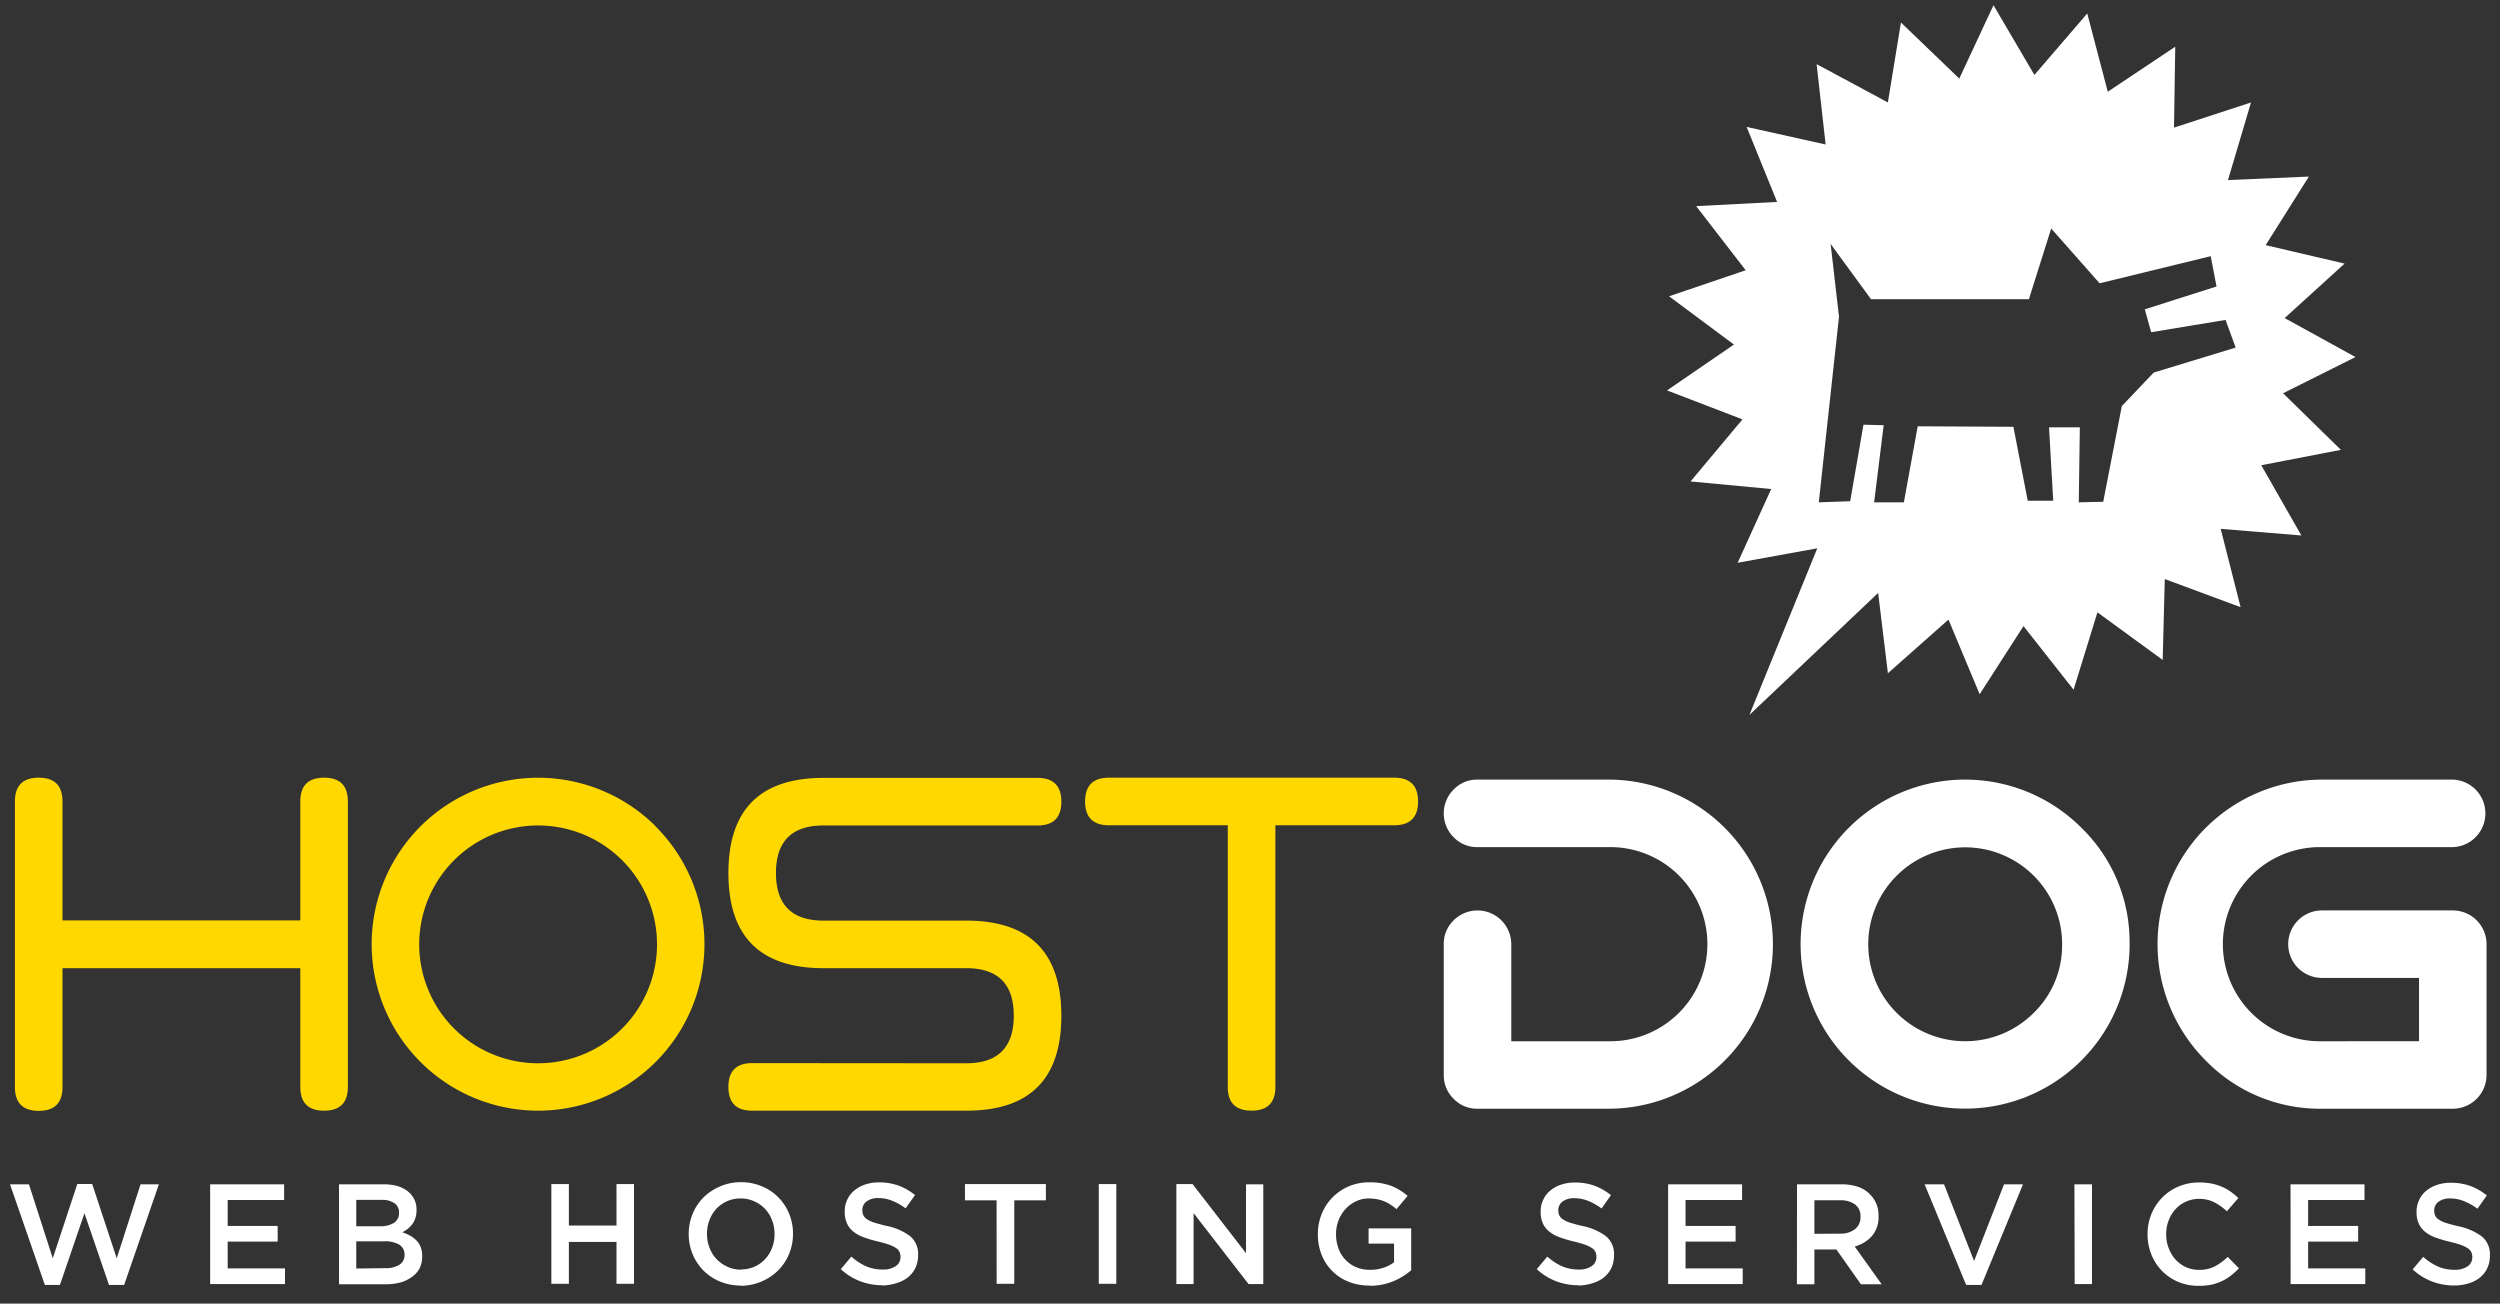
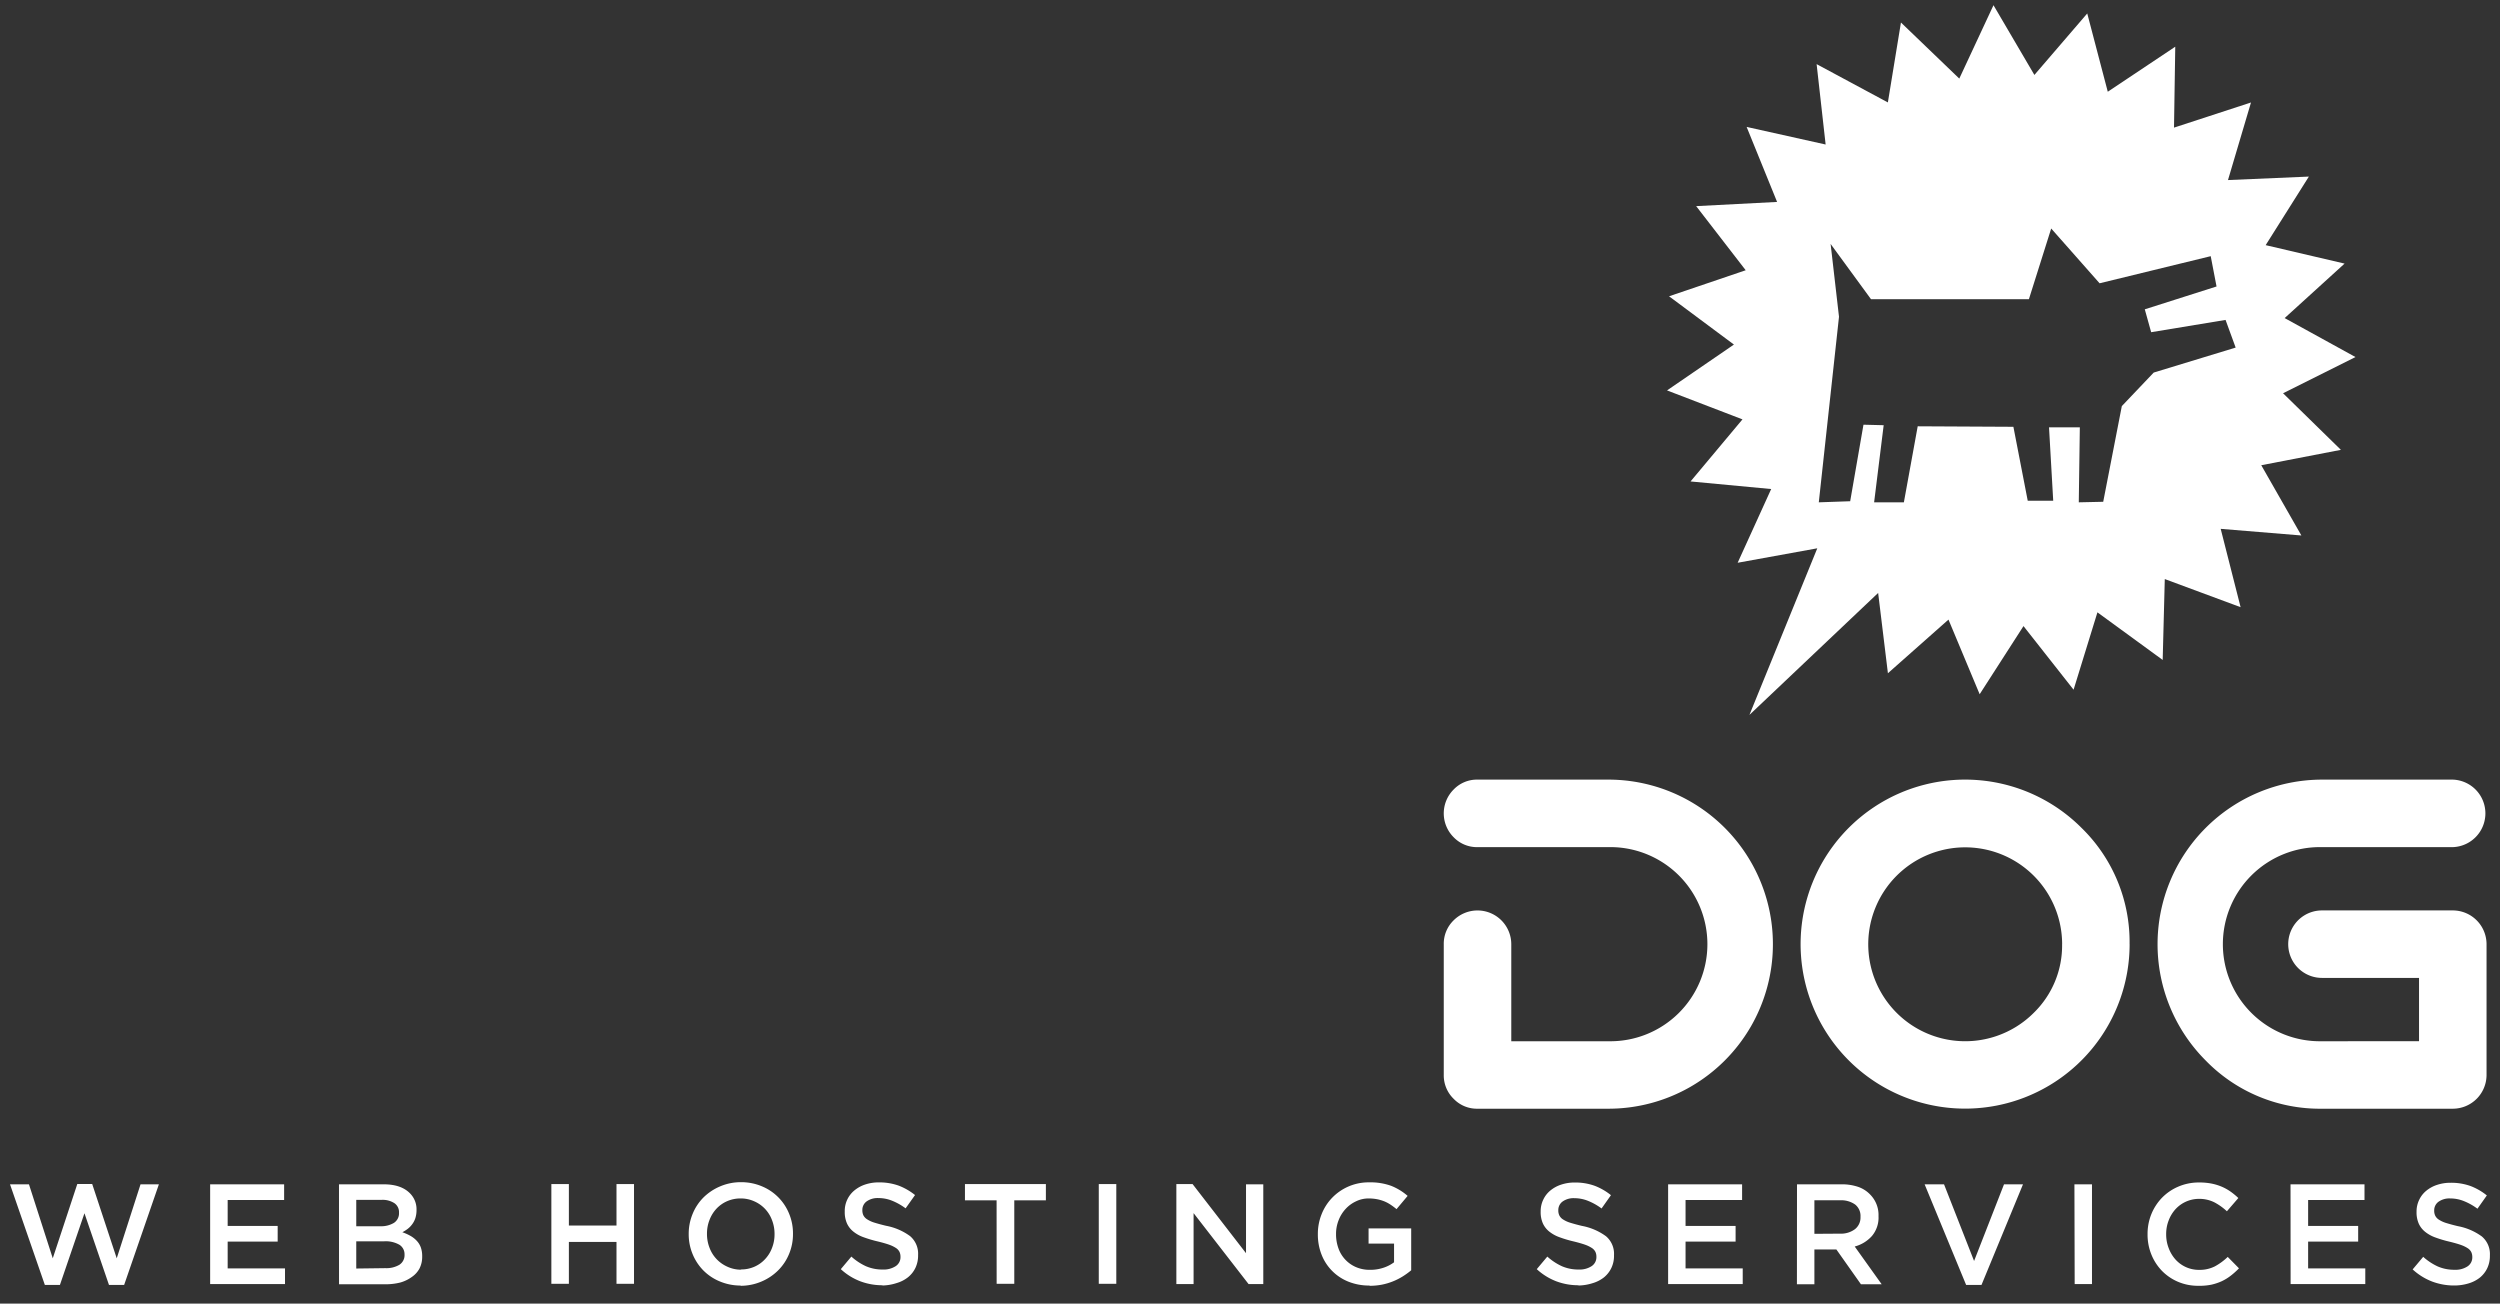
<svg xmlns="http://www.w3.org/2000/svg" id="Layer_1" data-name="Layer 1" viewBox="0 0 596.48 311.03">
  <rect x="0" y="0" width="596.48" height="311.03" fill="#333333" stroke="none" />
  <defs>
    <style>.cls-1{fill:#ffd800}.cls-2{fill:#fff}</style>
  </defs>
-   <path d="M14.91,231v28.37q0,5.67-5.67,5.67t-5.68-5.67V191.23c0-3.78,1.89-5.68,5.68-5.68s5.67,1.9,5.67,5.68V219.6H71.65V191.23c0-3.78,1.89-5.68,5.68-5.68s5.67,1.9,5.67,5.68v68.09Q83,265,77.33,265t-5.68-5.67V231Zm141.57-33.77A39.72,39.72,0,0,1,128.39,265a39.73,39.73,0,0,1-28.09-67.81,39.74,39.74,0,0,1,56.18,0Zm-28.09-.28a28.37,28.37,0,1,0,20.06,48.43,28.37,28.37,0,0,0-20.06-48.43Zm102.14,56.74q11.34,0,11.35-11.35T230.53,231H196.48q-22.69,0-22.69-22.7t22.69-22.7h51.07c3.78,0,5.68,1.9,5.68,5.68s-1.9,5.67-5.68,5.67H196.48q-11.34,0-11.34,11.35t11.34,11.35h34.05q22.69,0,22.7,22.69T230.53,265H179.46q-5.67,0-5.67-5.67c0-3.78,1.89-5.68,5.67-5.68ZM304.3,196.9v62.42q0,5.67-5.69,5.67t-5.67-5.67V196.9H264.57q-5.67,0-5.67-5.67c0-3.78,1.89-5.68,5.67-5.68h68.1c3.77,0,5.67,1.9,5.67,5.68s-1.9,5.67-5.67,5.67Z" class="cls-1" />
  <path d="M2.39,282.57H6.91l5.68,17.65,5.85-17.72H22l5.85,17.72,5.68-17.65h4.38l-8.29,24H26l-5.85-17.1-5.85,17.1h-3.6Zm47.75,0H67.79v3.74H54.32v6.19H66.25v3.74H54.32v6.39H68v3.74H50.14Zm30.74,0H91.55c2.75,0,4.82.7,6.23,2.11a5.37,5.37,0,0,1,1.6,3.94v.07a6.49,6.49,0,0,1-.27,1.92,5,5,0,0,1-.76,1.48,5.42,5.42,0,0,1-1.08,1.11A9.55,9.55,0,0,1,96,294a12.1,12.1,0,0,1,1.92.86A6.21,6.21,0,0,1,99.39,296a4.6,4.6,0,0,1,1,1.59,6.14,6.14,0,0,1,.34,2.15v.07a6.1,6.1,0,0,1-.63,2.82,5.7,5.7,0,0,1-1.78,2A8.72,8.72,0,0,1,95.5,306a14.48,14.48,0,0,1-3.61.42h-11Zm9.83,10a5.92,5.92,0,0,0,3.26-.79,2.71,2.71,0,0,0,1.23-2.42v-.07a2.58,2.58,0,0,0-1.08-2.21,5.15,5.15,0,0,0-3.11-.8H85v6.29Zm1.22,10a6.06,6.06,0,0,0,3.37-.81,2.73,2.73,0,0,0,1.22-2.43v-.07A2.66,2.66,0,0,0,95.31,297a6.57,6.57,0,0,0-3.68-.83H85v6.49Zm39.62-20.06h4.18v9.9h11.36v-9.9h4.18v23.8h-4.18v-10H135.73v10h-4.18Zm45.15,24.21a12.67,12.67,0,0,1-5-1,11.86,11.86,0,0,1-3.91-2.63,12,12,0,0,1-2.55-3.9,12.32,12.32,0,0,1-.92-4.74v-.07a12.37,12.37,0,0,1,.92-4.72,11.88,11.88,0,0,1,2.58-3.93,12.63,12.63,0,0,1,4-2.67,12.51,12.51,0,0,1,5-1,12.64,12.64,0,0,1,5,1,11.89,11.89,0,0,1,6.46,6.53,12.21,12.21,0,0,1,.92,4.74v.07a12.22,12.22,0,0,1-.92,4.75,11.84,11.84,0,0,1-2.58,3.91,12.47,12.47,0,0,1-3.94,2.67A12.69,12.69,0,0,1,176.7,306.78Zm.07-3.84a7.9,7.9,0,0,0,3.25-.66,7.6,7.6,0,0,0,2.53-1.81,8,8,0,0,0,1.65-2.67,8.82,8.82,0,0,0,.6-3.26v-.07a9,9,0,0,0-.6-3.28,7.85,7.85,0,0,0-4.23-4.5,7.73,7.73,0,0,0-3.27-.69,7.91,7.91,0,0,0-3.25.67,7.67,7.67,0,0,0-2.53,1.8,8.25,8.25,0,0,0-1.64,2.67,8.86,8.86,0,0,0-.6,3.26v.07a9,9,0,0,0,.6,3.28,8,8,0,0,0,1.66,2.69,8.07,8.07,0,0,0,2.55,1.82A7.83,7.83,0,0,0,176.77,302.94Zm33.77,3.77a14.85,14.85,0,0,1-5.27-.94,14.45,14.45,0,0,1-4.66-2.9l2.52-3a13.57,13.57,0,0,0,3.5,2.31,9.86,9.86,0,0,0,4,.78,5.23,5.23,0,0,0,3.08-.81,2.54,2.54,0,0,0,1.14-2.17v-.07a2.73,2.73,0,0,0-.22-1.12,2.37,2.37,0,0,0-.82-.94,7.49,7.49,0,0,0-1.63-.8q-1-.36-2.7-.78a28.57,28.57,0,0,1-3.39-1,8.24,8.24,0,0,1-2.48-1.36,5.36,5.36,0,0,1-1.53-1.95,6.66,6.66,0,0,1-.53-2.8v-.07a6.33,6.33,0,0,1,2.3-5,7.91,7.91,0,0,1,2.56-1.41,10.1,10.1,0,0,1,3.27-.51,13.64,13.64,0,0,1,4.73.77,14.41,14.41,0,0,1,3.91,2.25l-2.25,3.17a14.3,14.3,0,0,0-3.23-1.82,8.71,8.71,0,0,0-3.23-.63,4.51,4.51,0,0,0-2.86.81,2.5,2.5,0,0,0-1,2v.07a2.85,2.85,0,0,0,.24,1.22,2.48,2.48,0,0,0,.87.95,6.86,6.86,0,0,0,1.73.8c.74.23,1.68.49,2.81.76a14.08,14.08,0,0,1,5.73,2.46,5.5,5.5,0,0,1,1.92,4.5v.07a6.82,6.82,0,0,1-.63,3,6.45,6.45,0,0,1-1.75,2.23,7.84,7.84,0,0,1-2.68,1.39A11.73,11.73,0,0,1,210.54,306.71Zm27.24-20.26h-7.55v-3.88h19.31v3.88H242v19.92h-4.21Zm24.38-3.88h4.18v23.8h-4.18Zm18.51,0h3.87L297.29,299V282.57h4.12v23.8H297.9l-13.12-16.93v16.93h-4.11Zm46.1,24.21a13.22,13.22,0,0,1-5.06-.93,11.38,11.38,0,0,1-6.4-6.46,13,13,0,0,1-.88-4.85v-.07a12.54,12.54,0,0,1,.9-4.72,11.9,11.9,0,0,1,2.53-3.93,12.08,12.08,0,0,1,8.84-3.66,14.43,14.43,0,0,1,5.22.83,13.58,13.58,0,0,1,3.93,2.4l-2.65,3.16a17,17,0,0,0-1.4-1.05,8.93,8.93,0,0,0-1.49-.8,10.22,10.22,0,0,0-1.72-.51,10.94,10.94,0,0,0-2.06-.19,6.81,6.81,0,0,0-3,.69A7.85,7.85,0,0,0,321,288.5a8.4,8.4,0,0,0-1.63,2.67,8.78,8.78,0,0,0-.6,3.23v.07a9.82,9.82,0,0,0,.58,3.4,7.62,7.62,0,0,0,4.2,4.46,8.23,8.23,0,0,0,3.32.64,9.88,9.88,0,0,0,3.19-.49,8.76,8.76,0,0,0,2.55-1.31v-4.45h-6.08v-3.64H336.7v10a18.85,18.85,0,0,1-1.95,1.42,14.89,14.89,0,0,1-5,2A15.15,15.15,0,0,1,326.77,306.78Zm49.82-.07a14.85,14.85,0,0,1-5.27-.94,14.56,14.56,0,0,1-4.66-2.9l2.52-3a13.74,13.74,0,0,0,3.5,2.31,9.87,9.87,0,0,0,4,.78,5.22,5.22,0,0,0,3.07-.81,2.54,2.54,0,0,0,1.14-2.17v-.07a2.73,2.73,0,0,0-.22-1.12,2.37,2.37,0,0,0-.82-.94,7.49,7.49,0,0,0-1.63-.8q-1-.36-2.7-.78a27.84,27.84,0,0,1-3.38-1,8.42,8.42,0,0,1-2.49-1.36,5.36,5.36,0,0,1-1.53-1.95,6.66,6.66,0,0,1-.53-2.8v-.07a6.35,6.35,0,0,1,.62-2.8,6.26,6.26,0,0,1,1.68-2.17,7.86,7.86,0,0,1,2.57-1.41,10,10,0,0,1,3.26-.51,13.6,13.6,0,0,1,4.73.77,14.26,14.26,0,0,1,3.91,2.25l-2.24,3.17a14.35,14.35,0,0,0-3.24-1.82,8.71,8.71,0,0,0-3.23-.63,4.48,4.48,0,0,0-2.85.81,2.5,2.5,0,0,0-1,2v.07a2.71,2.71,0,0,0,.24,1.22,2.37,2.37,0,0,0,.86.95,6.86,6.86,0,0,0,1.73.8c.74.23,1.68.49,2.81.76a14.08,14.08,0,0,1,5.73,2.46,5.5,5.5,0,0,1,1.92,4.5v.07a6.68,6.68,0,0,1-.63,3,6.55,6.55,0,0,1-1.74,2.23,8,8,0,0,1-2.69,1.39A11.68,11.68,0,0,1,376.59,306.71ZM398,282.57h17.65v3.74H402.16v6.19H414.1v3.74H402.16v6.39H415.8v3.74H398Zm30.75,0h10.6a12,12,0,0,1,4,.61A7.21,7.21,0,0,1,446.2,285a6.92,6.92,0,0,1,2,5.13v.07a6.81,6.81,0,0,1-1.58,4.71,8.4,8.4,0,0,1-4.1,2.5l6.43,9H444l-5.85-8.29H432.9v8.29h-4.17ZM439,294.34a5.57,5.57,0,0,0,3.58-1.07,3.53,3.53,0,0,0,1.32-2.9v-.06a3.47,3.47,0,0,0-1.29-2.93,5.8,5.8,0,0,0-3.64-1H432.9v8Zm20.2-11.77h4.63L471,300.86l7.14-18.29h4.53l-9.9,24h-3.67Zm35.74,0h4.19v23.8H495Zm29.56,24.21a12.14,12.14,0,0,1-4.83-.95,11.76,11.76,0,0,1-3.83-2.6,12.11,12.11,0,0,1-2.53-3.89,12.62,12.62,0,0,1-.92-4.8v-.07a12.57,12.57,0,0,1,.9-4.77,12.26,12.26,0,0,1,2.54-3.92,12,12,0,0,1,3.87-2.65,12.34,12.34,0,0,1,5-1,15.1,15.1,0,0,1,3,.27,12.54,12.54,0,0,1,2.47.77,11.55,11.55,0,0,1,2.07,1.17,16.18,16.18,0,0,1,1.81,1.5L531.32,289a13.83,13.83,0,0,0-3-2.14,8,8,0,0,0-3.63-.82,7.61,7.61,0,0,0-5.64,2.47,8.38,8.38,0,0,0-1.62,2.67,8.86,8.86,0,0,0-.6,3.26v.07a9,9,0,0,0,.6,3.28,8.57,8.57,0,0,0,1.62,2.71,7.48,7.48,0,0,0,5.64,2.48,8,8,0,0,0,3.75-.83,14.19,14.19,0,0,0,3.08-2.26l2.68,2.72a17.34,17.34,0,0,1-1.92,1.73,11.52,11.52,0,0,1-2.15,1.33,12.84,12.84,0,0,1-2.54.85A14.24,14.24,0,0,1,524.52,306.78Zm22-24.21h17.65v3.74H550.7v6.19h11.94v3.74H550.7v6.39h13.64v3.74H546.52Zm39.07,24.14a14.85,14.85,0,0,1-5.27-.94,14.56,14.56,0,0,1-4.66-2.9l2.52-3a13.74,13.74,0,0,0,3.5,2.31,9.87,9.87,0,0,0,4,.78,5.22,5.22,0,0,0,3.07-.81,2.54,2.54,0,0,0,1.14-2.17v-.07a2.73,2.73,0,0,0-.22-1.12,2.37,2.37,0,0,0-.82-.94,7.49,7.49,0,0,0-1.63-.8q-1-.36-2.7-.78a28.57,28.57,0,0,1-3.39-1,8.49,8.49,0,0,1-2.48-1.36,5.36,5.36,0,0,1-1.53-1.95,6.66,6.66,0,0,1-.53-2.8v-.07a6.35,6.35,0,0,1,.62-2.8,6.26,6.26,0,0,1,1.68-2.17,7.86,7.86,0,0,1,2.57-1.41,10,10,0,0,1,3.26-.51,13.6,13.6,0,0,1,4.73.77,14.26,14.26,0,0,1,3.91,2.25l-2.24,3.17a14.35,14.35,0,0,0-3.24-1.82,8.71,8.71,0,0,0-3.23-.63,4.48,4.48,0,0,0-2.85.81,2.5,2.5,0,0,0-1,2v.07a2.71,2.71,0,0,0,.24,1.22,2.37,2.37,0,0,0,.86.95,6.86,6.86,0,0,0,1.73.8c.74.23,1.68.49,2.81.76a14.08,14.08,0,0,1,5.73,2.46,5.5,5.5,0,0,1,1.92,4.5v.07a6.82,6.82,0,0,1-.63,3,6.55,6.55,0,0,1-1.74,2.23,8,8,0,0,1-2.69,1.39A11.73,11.73,0,0,1,585.59,306.71ZM423,225.27a39.23,39.23,0,0,1-39.26,39.26H352.52a7.69,7.69,0,0,1-5.69-2.36,7.78,7.78,0,0,1-2.36-5.69V225.27a7.78,7.78,0,0,1,2.36-5.69,8.06,8.06,0,0,1,13.75,5.69v23.16h23.15a23.16,23.16,0,1,0,0-46.31H352.52a7.72,7.72,0,0,1-5.69-2.36,8.05,8.05,0,0,1,0-11.39,7.69,7.69,0,0,1,5.69-2.36h31.21A39.25,39.25,0,0,1,423,225.27Zm85.11,0a39.25,39.25,0,1,1-11.49-27.76A38,38,0,0,1,508.1,225.27Zm-16.1,0a23.13,23.13,0,1,0-6.78,16.39A22.41,22.41,0,0,0,492,225.27Zm93.17-8.05H554a8.05,8.05,0,0,0,0,16.1h23.16v15.11H554a23.16,23.16,0,1,1,0-46.31h31.22a8.06,8.06,0,0,0,0-16.11H554a39.27,39.27,0,0,0-27.76,67A38,38,0,0,0,554,264.53h31.22a8.06,8.06,0,0,0,8.05-8V225.27a8.06,8.06,0,0,0-8.05-8.05ZM544.72,93.83,562,85.19l-16.9-9.3,14.3-13-18.83-4.4,10.31-16.36-19.3.83,5.49-18.51-18.37,6L519,11.14,502.9,21.89,498,3.21,485.39,17.88,475.63,1.24l-8.16,17.51L453.55,5.37l-3.12,19.07-17-9.14,2.15,19.18-18.85-4.2L424,48.18l-19.31,1,11.82,15.3-18.29,6.21,15.48,11.52L397.74,93.15l18,6.91-12.39,14.81,19.24,1.81-8,17.59,19-3.45L417.4,170.57l30.71-29.1,2.33,19.16,14.45-12.8,7.44,17.81,10.46-16.26,11.95,15.18,5.69-18.46L516,157.46l.5-19.3,18.09,6.71-4.75-18.69,19.25,1.58L539.52,111l19-3.67Zm-30.86-4.94-7.61,8-4.44,22.83-5.83.13.25-17.89h-7.35l1,17.51H483.8l-3.42-17.64-22.83-.12-3.3,18.14h-7.1l2.28-18.4-4.82-.12-3.17,18.26-7.49.26,4.82-44.27-2-17.38,9.64,13.19h37.67l5.32-16.87,11.55,13.07,26.51-6.47,1.39,7.23-17.12,5.45,1.52,5.46L531,76.33l2.41,6.6Z" class="cls-2" />
</svg>